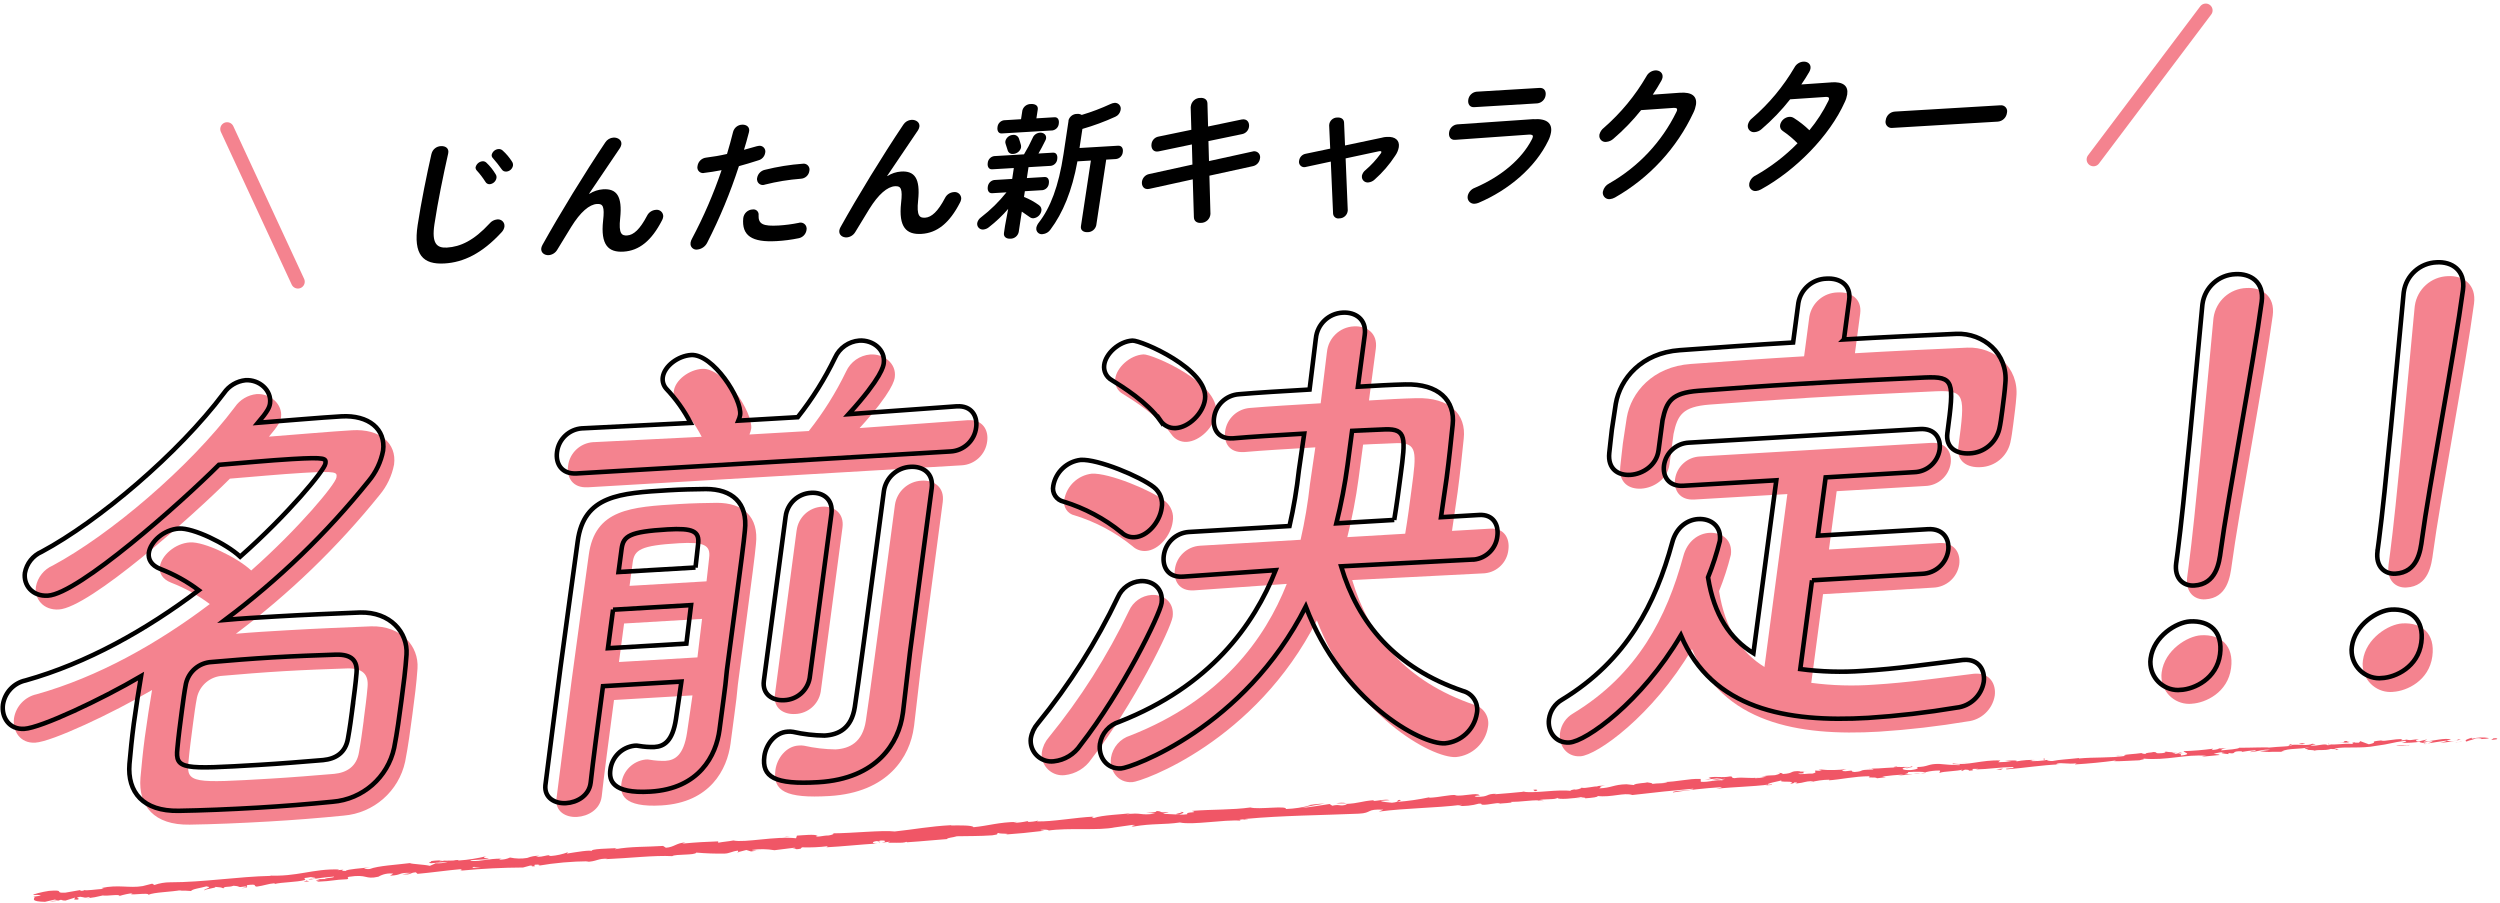
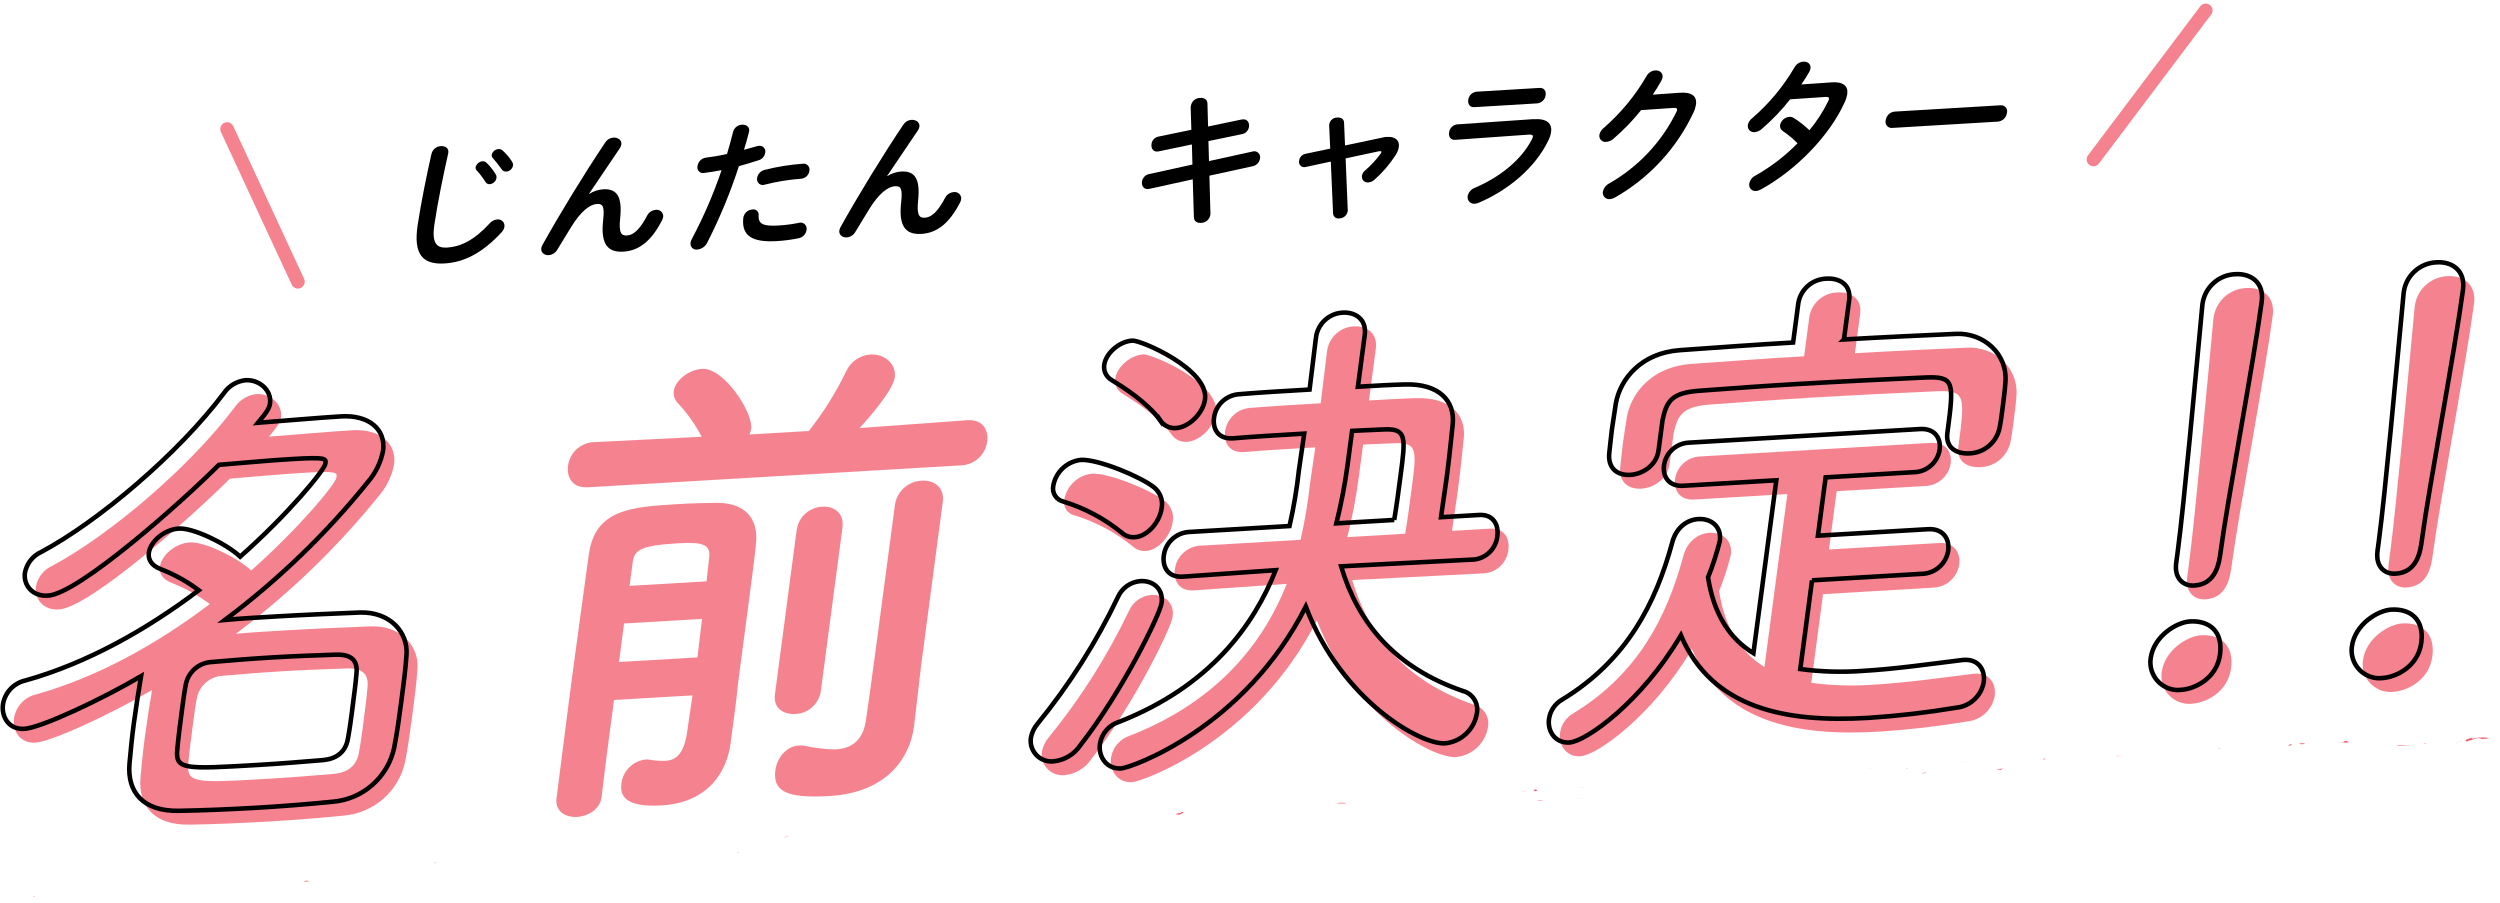
<svg xmlns="http://www.w3.org/2000/svg" id="b" viewBox="0 0 548 198" width="548" height="198">
  <g id="c">
    <rect width="548" height="198" style="fill:none;" />
    <g id="d">
-       <path id="e" d="M547.28,162.05c.28-.1.09-.3-.69-.22l-.52.38,1.21-.16Z" style="fill:#f05666;" />
      <path id="f" d="M541.95,161.69c-.9.22-1.93.57-1.3.86.87-.39,1.12-.26,2.05-.71.78-.08,1.38.04,1.26.17.27-.1,1.23,0,1.62-.23-1.22-.21-2.47-.16-3.67.14-.3-.06-.03-.17.03-.24" style="fill:#f05666;" />
      <path id="g" d="M465.25,165.7h.5c-.17,0-.33,0-.5,0" style="fill:#f05666;" />
      <path id="h" d="M417.76,168.44c.36-.03.51-.07.52-.11-.33.04-.6.08-.52.11" style="fill:#f05666;" />
      <path id="i" d="M409.61,168.56h.48c-.16-.03-.32-.03-.48,0" style="fill:#f05666;" />
      <path id="j" d="M465.25,165.71l-1.28-.03c-.07.12.66.04,1.28.03" style="fill:#f05666;" />
      <path id="k" d="M531.48,163.13c.23-.03.45-.07.68-.13l-.64.07s-.02.04-.03.06" style="fill:#f05666;" />
      <path id="l" d="M486.14,164.15l.39-.02c.1-.05.2-.1.3-.16l-.68.18Z" style="fill:#f05666;" />
      <path id="m" d="M502.19,163.12c-.36,0-.45.31-.58.45.23-.14.49-.23.77-.25,0-.06-.06-.12-.19-.2" style="fill:#f05666;" />
      <path id="n" d="M527.73,162.14l.45-.07-.45.07Z" style="fill:#f05666;" />
      <path id="o" d="M474.63,164.78s-.1-.08-.16-.1c0,.04.07.07.16.1" style="fill:#f05666;" />
      <path id="p" d="M26.14,196.45s-.01-.03-.01-.05c-.09.04-.11.06.01.05" style="fill:#f05666;" />
      <path id="q" d="M7.34,196.57l.25-.04c.02-.05.03-.11.02-.17l-.28.21Z" style="fill:#f05666;" />
      <path id="r" d="M394.73,169.1h.07c.39-.06.17-.04-.07,0" style="fill:#f05666;" />
      <path id="s" d="M258.64,177.95c1.58.17-2.46.5-.1.65-.23-.1,2.04-.6.1-.65" style="fill:#f05666;" />
      <path id="t" d="M531.06,163.12l-.66.04c.22,0,.44-.02.66-.04" style="fill:#f05666;" />
      <path id="u" d="M258.54,178.6h.24s-.24,0-.24,0" style="fill:#f05666;" />
      <path id="v" d="M360.59,171.42c.12.05.24.09.37.11-.02-.03-.1-.06-.37-.11" style="fill:#f05666;" />
      <path id="w" d="M386.1,170.25h-.64c.21,0,.42,0,.64,0" style="fill:#f05666;" />
      <path id="x" d="M347.43,172.67c-.31-.02-.62-.01-.93.03.05.01.1.02.15.03.25-.07.52-.09.78-.06" style="fill:#f05666;" />
      <path id="y" d="M333.67,173.54c.08.02.17.03.26.04l.43-.04h-.69Z" style="fill:#f05666;" />
      <path id="z" d="M67.82,193.2c-.23-.04-.46-.12-.68-.22.25.2-1.76.42.68.22" style="fill:#f05666;" />
      <path id="aa" d="M531.45,162.96c-.11.1-.25.15-.39.15l.46-.04s.03-.09-.07-.11" style="fill:#f05666;" />
      <path id="ab" d="M347.19,175.05l-2.19.09c.61,0,1.41-.04,2.19-.09" style="fill:#f05666;" />
      <path id="ac" d="M166.4,186.42l-.5.07c.17,0,.34-.02.5-.07" style="fill:#f05666;" />
      <path id="ad" d="M338.52,175.6c-.41-.08-.83-.12-1.26-.13-.08.02-.17.05-.24.09l1.5.04Z" style="fill:#f05666;" />
-       <path id="ae" d="M52.88,194.72c2.08-.14.92-.45,1.32-.71,2.46-.29,1.19.21,2.07.34,1.54-.21,2.67-.66,3.82-.73.1.06.32.07.07.16,1.59-.43,4.86-.37,6.71-.89.09,0,.18.04.26.08-.23-.06-.39-.27-.38-.51.93-.07,1.69-.37,2.08-.14-.3,0-.6.09-.86.24l.96-.18c.93.31-1.31.22-1.27.49,1.83-.34,3.68-.58,5.53-.72.36.34-3.39.37-1.4.54l-2.28.02c1.82.44-1.38.06.3.55,2.99-.11,3.3-.42,6.28-.53.64-.25-.27-.28.37-.53,4.16-.66,3.45.67,6.48-.02.98-.58,2.12-.82,3.25-.68l-.7.46c2.88-.16,1.56-.7,4.61-.63-.51.2-2.24.29-1.8.31,2,.18,1.35-.32,2.85-.43l.37.34c3.06-.27,6.39-.76,9.77-1.06-.17.12-.74.27.07.33,4.41-.42,8.85-.64,13.3-.66l1.54-.42c.37-.02.7.09.31.18,1.63.01.06-.2.81-.38.91-.08,1.24.1.67.23,3.65-.63,7.35-.95,11.05-.98l-.57.13c2.35-.03,2.54-.81,4.75-.67l-.41.08c5.08-.21,10.63-.87,14.55-.66.67-.5,5.03-.14,5.27-.78,2.07.18,4.14.26,6.22.22,1.09-.04,1.56-.49,2.9-.65l.08.32,1.77-.46,1.03.32,1.25-.17c-.51.01-1.09-.08-1.02-.17,1.63-.23,3.28-.21,4.9.07l4.62-.58c-.47.19-.96.31-1.46.36,2.44-.5.5.31,2.73-.14-.32-.05.14-.2.18-.27,1.89.06,3.78-.02,5.65-.26l-.33.25c3.46-.18,7.26-.59,11.14-.84-1.41,0-1.14-.42,0-.54l.5.31c.7-.26-1.21-.05.26-.41,1.45-.06,1.03.32.21.49l1.74-.24c.12.1-.29.18-.38.32.7-.26,3.09.14,4.08-.29l.12.1c3.88-.25,5.62-.48,8.77-.7.02-.3,1.26-.32,2.17-.62,2.33-.06,4.94,0,7.73-.2,1.94-.27.54-.29,1.4-.52.18.26,2.97.05,1.55.34,3.35-.26,4.28-.33,8.49-.83-.48-.08-1-.1-.75-.2.76-.1,1.77,0,1.68.14l-.2.04c4.71-.71,11.1.07,14.82-.74l-.21.04,3.89-.55c1.82-.07-1.06.27.3.35,4.18-.72,6.71-.37,10.17-.89,2.82.62,9.59-.67,13.31-.4l-.24-.18c.92-.24,1.16.03,1.86.03-.12-.14-1.05-.11-.48-.24,7.96-.74,16.54-.79,24.75-1.14,3.01-.14,1.57-1.08,5.41-.87l-1.02.42c5.99-.8,12.37-.77,18.24-1.5-.28.14-.6.23-.91.24,1.56.1,3.12-.06,4.62-.49.93-.04.24.17.82.24,1.27.07,3.1-.52,3.81-.31.12.03-.34.1-.57.14.8-.18,3.81-.21,2.99-.45,2.24,0,4.23-.4,6.03-.34,1.12-.4,3.83-.08,4.13-.57-.09.49,3.95.14,5.32-.17-.45.17,1.24.07.72.3,1.6-.11,3.06-.29,2.75-.52,3.03.38,5.88-.83,7.64-.21,4.73-.56,9.11-1.01,13.38-1.39-.09.49-4.73.35-4.48.83,3.42-.54,6.89-.92,10.37-1.15,1.05,0-.56.24-.9.35,4.04-.45,7.86-.45,11.44-.93-.24.1-.49.16-.75.18.71-.06,1.67-.03,1.56-.24l-.69.1c-1.18-.24,2.74-.83,2.84-1.01-1.12.69,3.59-.07,1.78.84.46-.07,1.04-.21.91-.35.7,0,.93.07.25.28,2.54-.28,1.6-.45,3.91-.59,0,.1-.45.18-.68.31,1.39-.37,2.82-.57,4.26-.59-.11.07.13.14-.45.17,3.35-.24,5.64-.9,9.35-.93-1.02.52,1.27.07,1.52.45l1.96-.24-.82-.14c1.57-.21,3.15-.36,4.74-.45l-1.27.24,3.24-.28-1.86-.03c1.73-.31-.26-.49,2.07-.52.89-.02,1.78,0,2.67.07.98-.24,1.99-.36,3-.35.35.1-.21.45.02.52.8-.38,4.05-.34,5.07-.76-.35.1-.34.31-.21.35l.68-.31c.81.04.94.07.83.24,2.42-.1-.84-.45,2.06-.41-.19.06-.38.11-.57.14,2.9-.07,5.54-.51,8.2-.54.84.35-2.3.24-1.36.52,3.8-.31,7.84-.96,11.54-1.1h-.7c.44-.6,2.79.1,4.62-.27-.45.07-.56.35-.44.28,3.01-.18,5.99-.47,8.96-.87l-.45.17c1.51.04,3.93-.16,5.55-.2.46-.17,1.38-.21.8-.38,5.07.51,9.41-1.02,13.9-.6-.53.03-1.24.2-.82.18l3.73-.36c-.33-.23-.51-.12-1.33-.26.79-.23,1.61-.37,2.43-.41-1.67.26.07.39.81.48-.13-.07.11-.16.04-.24,2.02.31.26-.51,2.98-.38l-.12.14c.98-.18,1.98-.31,2.98-.38.48.26-1.05.19-1.09.43,1.51-.11,2.92-.71,4.33-.51-.63.12-1.56.18-2.19.29.93.16,1.88.21,2.82.13h-.11,2.59l-.67-.05c1.8-.85,3.85-.37,6.34-1-2.43.61-.38.29-.52.62.66.05,1.68.09,1.4.2,1.18-.33,2.04.08,3.7-.4.09.1,1.3-.07,1.05.21,1.56-.18-.4-.16-.28-.29,2.37-.5,5.75.08,9.17-.6,2.98-.37,3.49-.75,6.26-1.09.96.11-.72.42-.72.42,1.37.06,2.74-.02,4.09-.23-.28.11.03.16.48.26,1.15-.09.72-.42,2.26-.36-.34.21-.71.37-1.1.48,1.34-.18,2.65-.45,4.04-.62.4.16-.81.32-1.29.47,1.52-.08,3.03-.31,4.51-.7l-1.02-.05c.57-.04.33.23-.09.3-1.32.29-1.96,0-2.05-.09l.99-.12c-1.1-.55-3.99.33-6,.41l.78-.49-2.01.49c-.45-.09-.78-.32.2-.44-1.47-.13-1.26.23-2.52.06-.14-.03-.08-.05.04-.08l-1.4.21c.27-.11-.28-.3.6-.28-2.56-.11-4.03.57-5.03.29l.21-.04c-3.49.35-.3.34-2.88.87l-1.87-.69-.3.34c-.36.01-1.08.03-.96-.11-1.32.3.25.13-.51.38-1.78-.19-4.78.42-5.23-.07-.59.28,1.69.09-.14.37-.6-.52-2.14.22-3.76.07.45-.32,1.98-.26.35-.41-.9.54-3.11.08-4.43.25-.01.39-2.89.34-5.12.6.13-.14-4.26.04-6.37.03l.05-.07c-.35.41-2.52.47-4.08.65.03-.24.3-.34,1.14-.5l-1.48.09c-.56.2-1.14.31-1.74.34l.33-.31c-2.14.29-4.3.48-6.47.54-.11.28,2.11.63-.54.97-.12-.14-.25-.38.44-.49-.42.09-.84.14-1.27.14l1.03-.31c-1.16-.04-.58.24-1.5.28,0-.21-.7-.1-.59-.28.39,0,.77-.01,1.16-.07-.92.05-1.84,0-2.75-.15.11.11.04.28-.72.35-1.96.13-.71-.21-1.87-.25-.46.17-1.73.1-1.72.41-.32.03-.64-.03-.93-.18-1,.2-4.75.33-3.56.59h.27l-.16.02c-3.29.51-6.95.25-10.24.58v-.1c-1.96.24-4.39.34-5.77.65-.58.04-1.4-.11-1.17-.24-1.27.22-2.56.3-3.85.26,1.49-.28-.55-.13,1.54-.23-1.51-.09-3.02.02-4.51.31.68-.31-1.52-.24-2.44-.11l1.4.11c-1.04.1-1.95.14-2.89.17l.45-.38c-4.07-.18-7.14,1.17-10.29.65-1.03.31,2.2.04,1.29.38-1.48-.03-2.95-.13-4.42-.28-2.56-.04-2.29.66-4.95.69.36.1.72.42-1.24.66-1.85.07-2.34-.38-1.19-.56.44-.04.66-.01.65.03.59-.08,1.36-.18.61-.28l-.22.14c-.93-.07-3.47.1-2.9-.14-1.38.21-.57.24.47.24-2.39-.03-3.7.23-6.16.26.4.04.77.17.39.19-3.6.07-1.54.34-3.96.54-1.4-.11.43-.49-1.99-.17-1.51-.04-.36-.31.22-.45-1.81.21-3.63.25-5.44.13l1.16-.17c-.61.09-1.23.14-1.85.17l.7.21c-.7,0-1.28.03-1.28-.07-.68.21.6.38-.78.7-.93-.07-2.77.31-3.14,0,2.9-.07-.36-.31,2.07-.52-.58.07-1.15.11-1.73.1-.11-.03.09-.07.28-.1-2.79-.12-1.21.46-4.08.62.34-.21-.71-.31-1.17-.24,1.15-.07.59.28-.44.49-.98.01-1.96.1-2.93.28h1.11c-.83.24-1.68.37-2.54.38-.13-.14,1.15-.17.68-.21-1.38.42-3.25-.14-5.2.2-.93-.07-.14-.35-.95-.38-2.18.38-2.43-.11-4.74.24.7.21.81.14-.79.49l3.81-.42-2.41.52c1.16-.07,2.42-.31,3.12-.31-1.14.28-1.03.21-.45.38-1.64-.28-3.11.42-4.97.28l-.03-.63c-2.79-.1-4.84.63-8.43.7l1.16.04c-.45.28-2.2.17-3.34.35.08-.22-.65-.24-1.16-.34.08.15-2.61.15-2.88.59l-1.63-.17c-2.9.07-3.21.8-5.99.9.8-.28-.48-.35,1.36-.63-.93.06-1.76.07-1.76.22-.56-.1-2.52.44-3.4.3-.47.25-.99.38-1.52.39-.12-.04-.01-.1-.01-.1.01.1-1.61.24-.67.41-2.93-.47-7.96.55-10.52.15-2.01.2-4.43.42-6.26.55.11-.07,0-.1.34-.1-2.55-.03-1.47.7-4.38.66-1.52-.24,1.5-.28.57-.35-.49-.66-3.46.32-5.44.04l.46-.07c-1.51-.14-3.58.49-6,.59,0,0,.11-.07,0-.1-2.32.49-4.67.83-7.03,1.01.69-.32,1.04-.21.56-.45-1.04.1.37.42-1.7.63-.7-.1-2.21-.14-2.45-.42l1.95-.14c-1.06-.31-2.54.18-3.58.17l.11-.17c-3,.25-2.99.66-6.23.84l.35.1c-1.71.52-1.51-.14-3.23.28l-.59-.38c-1.15.17-4.03.66-6.11.88,1.65-.41,3.34-.73,5.05-.98-1.51.05-3.02.23-4.5.53.49-.11,1-.17,1.5-.17-1.8.49-3.65.77-5.52.84.3-.83-6.03.18-7.79-.34-4.03.56-8.1.39-12.84.75,1.77.52-1.38.11-1,.73-.54.09-1.08.12-1.63.09l-3.4-.17c-.82-.13,1.03-.21.91-.35-2.43.11-1.05-.21-2.68-.28.36.21-.8.38-2.19.38l1.98.17c-3.34.56-3-.35-6.36.21l1.05-.27c-1.73.23-6.46.41-8.1,1.04-.32-.05-.75-.21,0-.3-4.19.19-9.23,1.16-12.52,1.05l.29-.18c-.75.2-1.53.3-2.32.29.04-.07.29-.18-.07-.16-1.01.22-2.04.35-3.08.39l.86-.23c-4.11.06-6.2.84-9.6,1.17-.05-.46-3.29-.41-4.9-.38l.05-.07c-4.76.25-8.01.91-12.38,1.38-2.8-.32-9.27.4-13.7.41.68.04-.06.37-.84.47-1.04-.03-2.8.51-2.7.07l.37-.02c-.84-.37-2.93-.12-4.59-.02l-.19.58c-4.44-.52-11.28,1.04-13.74.48-1.02.21-2.31.29-3.33.5v-.3c-2.89.11-4.33.17-7.89.49l.7-.26c-2.01.12-2.42,1.03-4.27,1.17l-.62-.4c-3.51.24-7.12.09-10.54.73.05-.07.14-.21.7-.26-1.65.1-6.44.13-5.75.7-.1-.4-3.63.21-5.5.51l.25-.31c-1.22.46-2.5.74-3.8.84-.54,0-.5-.2.22-.18-1.79-.03-1.33.37-3.5.36l.77-.24c-.9-.01-1.79.15-2.63.48-1.25.21-2.53.18-3.77-.09-.71.33-1.48.49-2.27.46-.16-.09.22-.18.42-.22-3.07,0-4.47.65-6.6.51-.1-.1-.24-.16-.38-.15,2.41-.16,4.36-.28,4.18-.24-.04-.27-1.99-.18-.5-.66-1.99.49-4.02.81-6.06.95-.09-.01-.18-.04-.26-.08l.19-.04c-.4,0-.8.05-1.19.13-.53-.01-1.06,0-1.59.03-1.08-.1-2.16-.07-3.23.09.13.29-1.15.33.07.49-.16-.01.18-.05.82-.1.14-.01.28-.03.41-.06l-.06.03,2.41-.18c-.85.26-1.74.36-2.63.29-.47.23-.99.46-1.29.57-1.4-.32-3.99-.37-4.38-.6-2.94.37-6.98.59-8.76,1.28-.45.08-.91.03-1.32-.16.44-.05.88-.12,1.31-.22-1.67.26-4.99.4-5.33.82-2.15-.02,1.14-.45-1.77-.17l.38-.15c-5.84-.21-9.19,1.66-15.68,1.32.26-.02.52.01.77.08-7.32.16-14.91,1.41-22.16,1.41-1.17,0-2.34.2-3.45.59l-.49-.29-2.07.53c-2.97.51-5.35-.39-9.07.43l.53.17c-1.38.08-4.31.5-4.13.24-.29.17-.63.23-.96.19l-.07-.16-3.31.58c-2.63.11.28-.7-3.53-.4-1.4.19-3.93.83-3.38.9.57-.04,1.48-.02,1.55.14l-1.27.2c-.14.51-1.02,1.09,2.21,1.16l2.14-.49.76.18-1.85.18c.83.08,1.67-.03,2.45-.32.31.13.64.2.98.18l2.08-.65c.3.17-.9.46.57.44.98-.3-1.05-.35.6-.63,1.1.13.82.34,2.02.04.2.11-.05.21-.53.31,1.16-.13,2.3-.34,3.43-.63,1.15.17,3.72-.37,3.69.1.95-.29,1.92-.5,2.9-.61-1.76.7,3.81-.26,3.41.37,1.29-.6,4.92-.6,7.31-1.06-.19.08-.39.13-.6.14.9-.03,1.8,0,2.69.08.11-.43,2.23-.68,3.33-1.02,1.74.27-.94.56-.35.9-.14-.33,2.86-.56,2.25-.79,1.32.15,1.12.04,1.84.33.14-.53,1.18-.17,2.2-.57,1.9.12.56.45,2.57.15,1,.09-.79.4-.79.4M101.34,190.42h0s-1,.09-1,.09l1-.09M105.42,190.13l-1.77.11c-.16-.09-.02-.21.39-.23-.21.09.76.08,1.38.12M96.48,188.68c.32-.08.65-.08.96,0l-1.13.11-.07.04c.06-.07.14-.13.23-.17" style="fill:#f05666;" />
      <path id="af" d="M95.35,189.12c-.09.01-.14.03-.26.04l.4.04.21-.11-.35.03Z" style="fill:#f05666;" />
      <path id="ag" d="M465.84,165.72h-.09c.06,0,.13.02.19.03-.03,0-.07-.02-.1-.03" style="fill:#f05666;" />
      <path id="ah" d="M161.87,186.87l-.02-.07-.35.09h.36Z" style="fill:#f05666;" />
      <path id="ai" d="M488.49,165.37c.1.04.2.06.31.06-.1-.03-.2-.05-.31-.06" style="fill:#f05666;" />
      <path id="aj" d="M498.22,164.84l1.4.02c-.6-.02-1.04-.03-1.4-.02" style="fill:#f05666;" />
      <path id="ak" d="M505.72,164.54c.06-.03.1-.08.13-.14h-.02l-.11.14Z" style="fill:#f05666;" />
      <path id="al" d="M386.88,172.2c-.1,0-.19.02-.29.03-.67.1-.21.05.29-.03" style="fill:#f05666;" />
      <path id="am" d="M422.16,169.31c-.37.08-.73.15-1.12.21.63-.01,1.12-.04,1.12-.21" style="fill:#f05666;" />
      <path id="an" d="M347.43,175.04h-.24s.24,0,.24,0Z" style="fill:#f05666;" />
-       <path id="ao" d="M419.4,169.62c.55.02,1.1-.02,1.65-.1-.55,0-1.1.03-1.65.1" style="fill:#f05666;" />
      <path id="ap" d="M538.16,162.77h.36s0-.04.04-.06l-.4.06Z" style="fill:#f05666;" />
      <path id="aq" d="M538.55,162.71l.4-.06c-.14,0-.27.01-.4.06" style="fill:#f05666;" />
      <path id="ar" d="M539.78,162.54l-.84.12c.28,0,.57-.03.84-.12" style="fill:#f05666;" />
      <path id="as" d="M528.23,163.21l-.1.11c.05-.02.09-.06.1-.11" style="fill:#f05666;" />
      <path id="at" d="M525.23,163.42c.94.06,1.88.06,2.82,0l.08-.09c-.45.19-2.24-.13-2.9.09" style="fill:#f05666;" />
      <path id="au" d="M512.5,162.82l2.53-.07c-.45-.09-1.05-.21.09-.3-3.22-.15.69.22-2.62.37" style="fill:#f05666;" />
      <path id="av" d="M504.66,163.13c1.35-.13-.04-.16.02-.24-.85.16-1.05.19-.02.24" style="fill:#f05666;" />
      <path id="aw" d="M448.17,166.57l.1-.28c-1.04.1,0,.1-.1.28" style="fill:#f05666;" />
      <path id="ax" d="M437.56,168.63l1.04.11.45-.28-1.49.17Z" style="fill:#f05666;" />
      <path id="ay" d="M430.93,167.1l.45-.07-1.73.21,1.28-.14Z" style="fill:#f05666;" />
      <path id="az" d="M336.09,173.13l.36.31c.7-.1.8-.49-.36-.31" style="fill:#f05666;" />
      <path id="ba" d="M295.19,176.07c-.77-.16-1.56-.15-2.32.04.92-.04,1.86.04,2.32-.04" style="fill:#f05666;" />
      <path id="bb" d="M172.35,183.49l.81-.17-1.54.2.73-.03Z" style="fill:#f05666;" />
      <path id="bc" d="M7.72,162.79c-3.31.2-5.02-2.57-4.65-5.35.41-2.61,2.38-4.7,4.96-5.26,13.41-3.77,26.41-11.04,37.96-19.77-2.59-1.94-5.44-3.51-8.46-4.68-1.98-.77-2.67-2.16-2.49-3.49.32-2.45,3.31-5.16,6.62-5.35,3.09-.18,10.29,3.25,13.41,6.16,10.54-9.33,18.49-18.95,18.68-20.4.15-1.11.19-1.44-7.31-1-4.96.29-11.06.87-16.04,1.27-8.32,8.32-30.77,28.28-37.5,28.68-3.42.2-5.38-2.33-5.03-5,.38-2.06,1.76-3.79,3.68-4.63,12.49-6.69,29.99-21.51,39.95-34.77,1.09-1.59,2.83-2.62,4.75-2.82,2.98-.18,5.73,2.2,5.35,5.09-.12.89-.57,1.8-2.64,4.24,6.52-.5,13.61-1.13,18.24-1.4,6.07-.36,9.8,2.84,9.18,7.51-.47,2.47-1.57,4.77-3.18,6.69-9.19,11.41-19.77,21.63-31.49,30.41,3.54-.32,7.4-.55,11.26-.77,6.29-.37,12.67-.63,18.39-.86,6.59-.17,10.48,4.35,10.16,9.21-.21,3.21-.66,6.66-1.12,10.1s-.91,6.89-1.59,10.35c-1.4,6.49-6.88,11.29-13.49,11.83-5.32.53-10.96.98-16.37,1.29-6.18.36-12.23.61-17.38.69-7.79.13-11.28-4.08-10.78-10.28.24-2.66.53-5.66.94-8.77.49-3.67,1.1-7.45,1.6-10.46-8.78,5.15-21.96,11.33-25.6,11.54M79.71,157.89c.34-2.56.68-5.11.86-7.33.24-2.66-.99-4.13-4.5-4.04-4.29.14-9.12.32-13.86.6s-9.39.66-13.37,1.01c-2.74.13-5.05,2.07-5.66,4.74-.35,1.79-.61,3.79-.89,5.9-.37,2.78-.76,5.78-.99,8.33-.51,4.66,1.26,4.56,17.91,3.58,4.74-.28,9.61-.68,14.04-1.05,2.77-.27,4.92-1.61,5.44-4.73.39-2.12.71-4.56,1.04-7.01" style="fill:#f4838f;" />
      <path id="bd" d="M131.88,174.67c-.37,2.78-2.97,4.26-5.4,4.4s-4.77-1.15-4.51-3.92c.75-5.67,1.96-15.67,3.33-26,1.35-10.23,2.86-20.79,3.75-27.46,1.34-10.11,9.28-10.58,19.87-11.21,2.98-.18,5.83-.23,8.24-.26,5.69,0,9.23,2.99,8.54,9.09-.17,2.1-1.07,8.89-1.95,15.56-.88,6.67-1.75,13.23-2,15.12-.16,1.99-.46,4.33-.76,6.55s-.59,4.45-.81,6.11l-.04.33c-.75,5.67-4.45,12.94-15.15,13.57-8.49.5-9.07-2.55-8.78-4.78.32-2.78,2.52-4.96,5.29-5.28.33-.04.66-.02.98.05,1.11.19,2.23.27,3.36.24,2.21-.13,4.01-1.34,4.75-6.12.31-2.33.79-5.12,1.2-8.23l-17.2,1.01c-1.15,8.67-2.21,16.67-2.69,21.11l-.02.1ZM128.82,106.81c-3.31.19-4.64-2.15-4.3-4.71.35-2.82,2.66-4.99,5.5-5.18h.11s23.68-1.18,23.68-1.18c-1.42-2.74-3.22-5.27-5.35-7.51-.6-.68-.88-1.59-.76-2.49.32-2.45,3.36-4.72,6.23-4.89,4.74-.28,11.2,9.6,10.73,13.15-.08.43-.21.84-.38,1.24l13.01-.76c3.2-4.04,5.94-8.42,8.18-13.05.96-2.12,2.99-3.54,5.31-3.73,2.98-.18,5.76,1.98,5.36,4.98-.07.56-.41,3.11-7.71,11.15l23.65-1.72h.11c3.2-.2,4.53,2.15,4.21,4.6-.33,2.9-2.71,5.14-5.62,5.29l-81.94,4.82ZM136.8,136.66l-1.12,8.45,17.2-1.01c.38-2.89.64-5.66,1.01-8.44l-17.09,1.01ZM154.87,127.44c.25-1.89.38-3.66.57-5.11.38-2.89-1.17-3.57-6.68-3.25-8.38.49-9.71,1.45-10.08,4.23l-.68,5.11,16.87-.99ZM174.63,116.24c.37-2.86,2.73-5.04,5.61-5.18,2.54-.15,4.85,1.37,4.43,4.59l-4.77,36.01c-.48,2.73-2.8,4.75-5.57,4.85-2.54.15-4.87-1.26-4.47-4.26l4.76-36.01ZM200.35,159.17l-.03.22c-.85,6.45-5.62,14.34-18.52,15.1-9.6.57-12.43-1.14-11.83-5.7.34-2.56,2.33-5.21,5.09-5.37.4-.04.8-.03,1.2.04,2.27.51,4.58.78,6.9.81,3.09-.18,5.9-1.56,6.63-6.24.65-4.12,3.04-22.13,4.76-35.13.72-5.45,1.31-9.89,1.62-12.23.43-2.94,2.88-5.16,5.85-5.31,2.65-.16,5.07,1.36,4.63,4.69l-4.75,35.9-1.54,13.21Z" style="fill:#f4838f;" />
      <path id="be" d="M233.4,169.91c-2.49.29-4.74-1.5-5.03-3.99-.04-.34-.04-.67,0-1.01.19-1.22.72-2.36,1.53-3.29,6.94-8.51,12.84-17.82,17.57-27.72.88-1.99,2.78-3.33,4.95-3.49,2.65-.15,5.05,1.58,4.62,4.8-.33,2.45-8.58,19.36-17.8,31.16-1.32,1.99-3.46,3.28-5.83,3.54M248.25,119.73c-3.76-3.04-8.06-5.33-12.67-6.75-1.59-.33-2.61-1.9-2.28-3.49,0,0,0,0,0-.01.54-3,2.98-5.29,6-5.65,3.75-.22,13.09,3.64,16.06,6,1.36,1.08,2.02,2.82,1.7,4.53-.41,3.11-3.13,6.25-5.88,6.41-1.08.08-2.14-.29-2.93-1.04M325.37,125.67l-28.97,1.48c3.71,12.46,11.83,22.24,26.69,27.32,2.15.57,3.5,2.71,3.07,4.89-.55,3.54-3.43,6.25-7,6.59-5.29.31-22.63-9.26-30.5-29.97-13.48,26.6-38.27,35.34-40.48,35.47-3.2.19-5.02-2.57-4.65-5.35.37-2.31,2.02-4.2,4.26-4.88,19.85-7.79,29.5-21.15,34.27-33.23l-20.32,1.42h-.11c-3.2.19-4.42-2.16-4.1-4.61.36-2.82,2.66-4.99,5.5-5.18l22.06-1.3c.92-4.04,1.61-8.13,2.06-12.25.37-2.78.83-5.45,1.17-8.01-5.85.34-11.58.68-15.56,1.03h-.11c-3.2.19-4.43-2.05-4.11-4.49.35-2.82,2.66-4.99,5.5-5.18,4.1-.35,9.61-.68,15.45-1.02.52-3.89.9-7.66,1.36-11.11l.02-.11c.29-3.08,2.8-5.49,5.89-5.64,2.76-.16,5.28,1.45,4.82,4.9l-1.5,11.34c3.75-.22,7.28-.43,10.35-.5,7.36-.21,11.02,3.54,10.42,8.87-.35,3.44-.78,7.54-1.33,11.66-.38,2.89-.88,5.79-1.24,8.56l8.38-.49c3.09-.18,4.31,2.17,3.98,4.62-.27,2.73-2.44,4.89-5.17,5.16h-.11ZM256.75,95.19c-2.86-4.02-8.22-7.35-10.65-8.86-1.18-.67-1.83-1.98-1.64-3.32.32-2.45,3.2-5.15,6.18-5.33,1.87-.11,16.78,6.29,15.92,12.85-.41,3.11-3.55,6.17-6.42,6.33-1.35.08-2.64-.56-3.39-1.68M308.02,116.99c.54-3.23.98-6.56,1.4-9.79,1.08-8.11,1.36-10.22-3.37-10.06-1.98.12-4.51.15-7.26.32l-.99,7.45c-.58,4.32-1.41,8.6-2.47,12.83l12.69-.75Z" style="fill:#f4838f;" />
      <path id="bf" d="M399.61,130.23l-2.58,19.45c4.55.6,9.15.73,13.73.4,7.28-.43,14.87-1.54,21.87-2.39l.33-.02c3.2-.19,4.62,2.26,4.29,4.82-.5,3.02-2.95,5.34-6,5.65-6.4,1.07-12.86,1.82-19.34,2.24-17.98,1.06-34.21-1.96-41.04-18.1-8.61,14.62-20.81,23.28-24.45,23.5-3.09.18-4.82-2.47-4.46-5.14.25-1.78,1.3-3.35,2.86-4.25,14.28-8.67,20.53-21.17,24.14-34.4.9-3.47,3.4-5.05,5.72-5.19,2.76-.16,5.15,1.57,4.73,4.8-.68,2.72-1.54,5.38-2.59,7.98,1.31,8.3,4.89,13.5,9.95,16.62l5.02-37.9-20.4,1.2c-3.2.19-4.54-2.05-4.22-4.49.4-2.75,2.69-4.83,5.47-4.95l50.62-2.98c3.31-.19,4.65,2.04,4.33,4.49-.41,2.79-2.77,4.88-5.58,4.96l-19.41,1.14-1.69,12.78,24.15-1.42c3.31-.19,4.75,2.15,4.41,4.7-.43,2.85-2.83,4.98-5.71,5.08l-24.15,1.43ZM406.6,77.43c8.27-.49,16.53-.86,24.67-1.23,5.83-.23,11.36,4.29,10.71,10.84-.11,1.66-.41,3.88-.68,6-.19,1.44-.38,2.89-.64,4.01-.72,3.04-3.38,5.23-6.51,5.35-2.87.17-5.31-1.23-4.88-4.46q.02-.11.03-.22c1.47-11.11,1.51-12.22-4.98-11.95-8.48.39-18.17.85-27.65,1.41-7.72.46-15.34,1.01-21.98,1.51-5.86.46-6.98,2.29-7.85,6.42l-.87,6.56-.02.11c-.43,3.22-3.42,5.16-6.17,5.33-2.65.16-4.98-1.25-4.62-4.8.19-1.44.32-3.22.57-5.11s.62-3.9.86-5.68c.94-5.46,5.63-11.14,14.03-11.74,8.17-.59,16.46-1.19,24.84-1.68l1.15-8.67c.51-3.03,3.11-5.26,6.18-5.33,2.87-.17,5.4,1.34,4.96,4.67l-1.15,8.67Z" style="fill:#f4838f;" />
      <path id="bg" d="M480.47,154.26c-3.35.33-6.34-2.12-6.66-5.48-.05-.47-.04-.94.03-1.41.65-4.89,5.65-7.94,8.62-8.12,4.3-.25,7.26,2.22,6.59,7.22-.71,5.34-5.6,7.61-8.58,7.78M479.46,126.31c.09-.67.19-1.44.31-2.33,1.43-10.78,3.75-36.62,5.4-54.03.02-.11.03-.22.04-.33.51-3.62,3.55-6.36,7.21-6.49,3.31-.19,6.34,1.72,5.76,6.06-1.74,13.12-7.55,43.79-8.97,54.57-.35,2.67-.97,7.34-5.83,7.62-2.32.14-4.4-1.51-3.94-4.95l.02-.11Z" style="fill:#f4838f;" />
      <path id="bh" d="M524.59,151.66c-3.35.33-6.34-2.12-6.67-5.48-.05-.47-.04-.94.03-1.41.65-4.89,5.65-7.94,8.63-8.12,4.3-.25,7.26,2.22,6.59,7.22-.71,5.34-5.6,7.61-8.58,7.78M523.58,123.71c.09-.67.19-1.44.31-2.33,1.43-10.78,3.75-36.61,5.4-54.03.02-.11.03-.22.04-.33.51-3.62,3.55-6.36,7.21-6.49,3.31-.19,6.34,1.72,5.76,6.06-1.74,13.12-7.55,43.79-8.97,54.57-.35,2.67-.97,7.34-5.82,7.62-2.32.14-4.4-1.5-3.94-4.95v-.11Z" style="fill:#f4838f;" />
      <path id="bi" d="M5.3,159.76c-3.31.2-5.02-2.57-4.65-5.35.41-2.61,2.38-4.7,4.96-5.26,13.41-3.77,26.41-11.04,37.96-19.77-2.59-1.94-5.44-3.51-8.46-4.68-1.98-.77-2.67-2.16-2.49-3.49.32-2.45,3.31-5.16,6.62-5.35,3.09-.18,10.29,3.25,13.41,6.16,10.54-9.33,18.48-18.96,18.68-20.4.15-1.11.19-1.44-7.31-1-4.96.29-11.06.87-16.03,1.27-8.32,8.32-30.77,28.28-37.5,28.68-3.42.2-5.38-2.33-5.03-5,.38-2.06,1.76-3.79,3.68-4.63,12.48-6.69,29.98-21.51,39.95-34.78,1.09-1.59,2.83-2.62,4.75-2.82,2.98-.17,5.73,2.2,5.35,5.09-.12.89-.57,1.8-2.64,4.24,6.52-.5,13.61-1.13,18.24-1.4,6.07-.36,9.8,2.84,9.18,7.51-.47,2.47-1.57,4.77-3.18,6.69-9.18,11.42-19.76,21.63-31.49,30.42,3.54-.32,7.4-.55,11.26-.77,6.29-.37,12.67-.63,18.39-.86,6.59-.17,10.48,4.35,10.16,9.21-.21,3.21-.66,6.66-1.12,10.1s-.91,6.89-1.59,10.35c-1.4,6.48-6.88,11.29-13.49,11.82-5.32.53-10.96.98-16.37,1.3-6.18.36-12.23.61-17.38.69-7.79.13-11.28-4.08-10.78-10.28.24-2.66.53-5.66.94-8.77.49-3.67,1.1-7.45,1.6-10.46-8.78,5.15-21.96,11.33-25.6,11.54ZM77.29,154.87c.34-2.56.68-5.11.86-7.33.24-2.66-.99-4.13-4.5-4.04-4.29.14-9.12.32-13.86.6s-9.39.66-13.37,1.01c-2.74.13-5.05,2.07-5.66,4.74-.35,1.79-.61,3.79-.89,5.9-.37,2.78-.76,5.78-.99,8.33-.51,4.66,1.26,4.56,17.91,3.58,4.74-.28,9.61-.68,14.04-1.05,2.77-.27,4.92-1.61,5.44-4.73.39-2.12.72-4.57,1.04-7.02h0Z" style="fill:none; stroke:#000;" />
-       <path id="bj" d="M129.46,171.65c-.37,2.78-2.97,4.26-5.4,4.4s-4.77-1.15-4.51-3.92c.75-5.67,1.96-15.67,3.33-26,1.35-10.23,2.86-20.79,3.75-27.46,1.34-10.11,9.28-10.58,19.87-11.21,2.98-.18,5.83-.23,8.24-.26,5.69,0,9.23,2.98,8.54,9.09-.17,2.1-1.07,8.89-1.95,15.55-.88,6.67-1.75,13.23-2,15.12-.16,1.99-.46,4.33-.76,6.55s-.59,4.45-.81,6.11l-.04.33c-.75,5.67-4.45,12.94-15.15,13.57-8.49.5-9.07-2.55-8.78-4.78.32-2.78,2.52-4.96,5.29-5.28.33-.04.66-.02.98.05,1.11.19,2.23.27,3.36.24,2.21-.13,4.01-1.34,4.75-6.12.31-2.33.79-5.12,1.2-8.23l-17.2,1.01c-1.15,8.67-2.21,16.67-2.69,21.11l-.02.1ZM126.4,103.78c-3.31.19-4.64-2.15-4.3-4.71.35-2.82,2.66-4.99,5.5-5.18h.11s23.68-1.18,23.68-1.18c-1.42-2.74-3.22-5.27-5.35-7.51-.6-.68-.88-1.59-.76-2.49.32-2.45,3.36-4.72,6.23-4.89,4.74-.28,11.2,9.6,10.73,13.15-.08.43-.21.84-.38,1.24l13.01-.76c3.2-4.04,5.94-8.42,8.18-13.06.96-2.12,2.99-3.54,5.31-3.73,2.98-.18,5.76,1.98,5.36,4.98-.07.56-.41,3.11-7.71,11.15l23.65-1.72h.11c3.2-.19,4.53,2.15,4.21,4.6-.33,2.9-2.71,5.14-5.62,5.29l-81.94,4.82ZM134.38,133.64l-1.12,8.45,17.2-1.01c.38-2.89.64-5.66,1.01-8.44l-17.09,1.01ZM152.45,124.41c.25-1.89.38-3.66.57-5.11.38-2.89-1.17-3.57-6.68-3.25-8.38.49-9.71,1.45-10.08,4.23l-.68,5.11,16.87-.99ZM172.21,113.21c.37-2.86,2.73-5.04,5.61-5.18,2.54-.15,4.85,1.37,4.43,4.59l-4.77,36.01c-.48,2.73-2.8,4.75-5.57,4.85-2.54.15-4.87-1.26-4.47-4.26l4.77-36.01ZM197.93,156.14l-.03.22c-.85,6.45-5.62,14.34-18.52,15.1-9.6.57-12.43-1.14-11.83-5.7.34-2.56,2.33-5.21,5.09-5.37.4-.04.8-.03,1.2.04,2.27.51,4.58.78,6.9.81,3.09-.18,5.9-1.56,6.63-6.24.65-4.12,3.04-22.13,4.76-35.13.72-5.45,1.31-9.89,1.62-12.23.43-2.94,2.88-5.16,5.85-5.31,2.65-.16,5.07,1.36,4.63,4.69l-4.75,35.9-1.54,13.21Z" style="fill:none; stroke:#000;" />
      <path id="bk" d="M230.98,166.88c-2.49.29-4.74-1.5-5.03-3.99-.04-.34-.04-.67,0-1.01.19-1.22.72-2.36,1.53-3.29,6.94-8.51,12.84-17.82,17.57-27.72.88-1.99,2.78-3.33,4.95-3.49,2.65-.15,5.04,1.58,4.62,4.8-.32,2.45-8.58,19.36-17.8,31.16-1.32,1.99-3.46,3.29-5.83,3.54ZM245.82,116.71c-3.76-3.04-8.06-5.33-12.67-6.75-1.59-.34-2.61-1.9-2.27-3.49,0,0,0,0,0-.01.54-3,2.98-5.29,6-5.65,3.75-.22,13.09,3.64,16.06,6,1.36,1.08,2.02,2.82,1.7,4.53-.41,3.11-3.13,6.25-5.88,6.41-1.08.09-2.14-.29-2.93-1.04h0ZM322.95,122.65l-28.98,1.49c3.71,12.46,11.83,22.24,26.69,27.32,2.15.56,3.5,2.71,3.07,4.89-.55,3.54-3.43,6.25-7,6.59-5.29.31-22.63-9.26-30.5-29.97-13.48,26.6-38.27,35.34-40.48,35.47-3.2.19-5.02-2.57-4.65-5.35.37-2.31,2.02-4.2,4.26-4.88,19.85-7.79,29.5-21.15,34.27-33.23l-20.32,1.42h-.11c-3.2.19-4.42-2.16-4.1-4.61.36-2.82,2.66-4.99,5.5-5.18l22.06-1.3c.92-4.04,1.61-8.13,2.06-12.25.37-2.78.83-5.45,1.17-8.01-5.85.34-11.58.68-15.56,1.03h-.11c-3.2.2-4.43-2.05-4.11-4.49.35-2.82,2.66-4.99,5.5-5.18,4.1-.35,9.61-.68,15.45-1.02.52-3.89.9-7.66,1.36-11.11l.02-.11c.29-3.08,2.8-5.49,5.89-5.64,2.76-.16,5.28,1.46,4.82,4.9l-1.5,11.34c3.75-.22,7.28-.43,10.35-.5,7.36-.21,11.02,3.54,10.42,8.87-.35,3.44-.78,7.54-1.32,11.66-.38,2.89-.88,5.79-1.24,8.57l8.38-.49c3.09-.18,4.31,2.17,3.98,4.62-.27,2.73-2.44,4.89-5.17,5.16h-.11ZM254.33,92.17c-2.86-4.02-8.22-7.35-10.65-8.86-1.18-.67-1.82-1.98-1.64-3.32.32-2.45,3.2-5.15,6.18-5.33,1.87-.11,16.78,6.29,15.92,12.85-.41,3.11-3.55,6.17-6.42,6.33-1.35.08-2.63-.56-3.39-1.68ZM305.61,113.97c.54-3.23.98-6.56,1.4-9.79,1.07-8.11,1.35-10.22-3.37-10.06-1.98.12-4.51.16-7.26.32l-.99,7.45c-.58,4.32-1.41,8.6-2.46,12.83l12.69-.75Z" style="fill:none; stroke:#000;" />
      <path id="bl" d="M397.2,127.21l-2.58,19.45c4.55.6,9.15.73,13.73.4,7.28-.43,14.87-1.54,21.87-2.39l.33-.02c3.2-.19,4.62,2.26,4.29,4.82-.5,3.02-2.95,5.34-6,5.65-6.4,1.07-12.86,1.82-19.34,2.24-17.98,1.06-34.21-1.96-41.05-18.1-8.61,14.62-20.81,23.28-24.45,23.5-3.09.18-4.82-2.47-4.46-5.14.25-1.78,1.3-3.35,2.86-4.25,14.28-8.67,20.53-21.17,24.14-34.4.9-3.47,3.4-5.05,5.72-5.19,2.76-.16,5.15,1.57,4.73,4.8-.68,2.72-1.54,5.38-2.59,7.98,1.31,8.31,4.89,13.5,9.95,16.62l5.02-37.9-20.4,1.2c-3.2.19-4.54-2.05-4.22-4.49.4-2.75,2.69-4.83,5.47-4.96l50.62-2.98c3.31-.2,4.65,2.04,4.33,4.49-.41,2.79-2.77,4.88-5.58,4.96l-19.41,1.14-1.69,12.78,24.15-1.42c3.31-.19,4.75,2.15,4.41,4.7-.43,2.85-2.83,4.98-5.71,5.08l-24.15,1.43ZM404.19,74.41c8.27-.49,16.53-.86,24.67-1.23,5.83-.23,11.36,4.29,10.71,10.84-.11,1.66-.41,3.88-.68,6-.19,1.44-.38,2.89-.64,4.01-.72,3.04-3.38,5.23-6.51,5.35-2.87.17-5.31-1.23-4.88-4.46q.02-.11.03-.22c1.47-11.11,1.51-12.22-4.98-11.95-8.48.39-18.17.85-27.65,1.41-7.72.45-15.34,1.01-21.98,1.51-5.86.46-6.98,2.29-7.85,6.42l-.87,6.56-.02.11c-.43,3.22-3.42,5.16-6.17,5.33-2.65.16-4.98-1.25-4.62-4.8.19-1.44.32-3.22.57-5.11s.63-3.9.86-5.68c.94-5.46,5.63-11.14,14.03-11.74,8.17-.59,16.46-1.19,24.84-1.68l1.15-8.67c.51-3.03,3.11-5.26,6.18-5.33,2.87-.17,5.4,1.34,4.96,4.67l-1.15,8.66Z" style="fill:none; stroke:#000;" />
      <path id="bm" d="M478.05,151.23c-3.35.33-6.34-2.12-6.66-5.48-.05-.47-.04-.94.03-1.41.65-4.89,5.65-7.94,8.62-8.12,4.3-.25,7.26,2.22,6.59,7.22-.71,5.33-5.6,7.61-8.58,7.78ZM477.04,123.28c.09-.67.19-1.44.31-2.33,1.43-10.78,3.75-36.62,5.4-54.03.02-.11.03-.22.04-.33.51-3.62,3.55-6.36,7.21-6.49,3.31-.19,6.34,1.72,5.76,6.06-1.74,13.12-7.55,43.79-8.97,54.57-.35,2.67-.97,7.34-5.83,7.62-2.32.14-4.4-1.5-3.94-4.95l.02-.11Z" style="fill:none; stroke:#000;" />
      <path id="bn" d="M522.17,148.64c-3.35.33-6.34-2.12-6.67-5.48-.05-.47-.04-.94.03-1.41.65-4.89,5.65-7.94,8.63-8.12,4.3-.25,7.26,2.22,6.59,7.22-.71,5.33-5.6,7.61-8.58,7.78ZM521.16,120.68c.09-.67.19-1.44.31-2.33,1.43-10.78,3.75-36.61,5.4-54.03.02-.11.03-.22.04-.33.51-3.62,3.55-6.36,7.21-6.49,3.31-.2,6.34,1.72,5.76,6.06-1.74,13.12-7.55,43.78-8.97,54.57-.35,2.67-.97,7.34-5.82,7.62-2.32.14-4.4-1.5-3.94-4.95v-.11Z" style="fill:none; stroke:#000;" />
      <path id="bo" d="M94.59,33.71c.23-.96,1.08-1.65,2.07-1.68.98-.06,1.84.48,1.58,1.62-1.06,4.67-2.28,10.65-3.01,15.49-.64,4.21.49,5.26,2.74,5.13,2.95-.18,5.89-1.53,9.35-5.29.41-.5,1-.81,1.64-.88.77-.11,1.5.42,1.61,1.2,0,0,0,0,0,0,.02.14.02.28,0,.42-.09.45-.3.86-.62,1.19-4.29,4.67-8.38,6.6-12.51,6.84-4.72.28-6.88-1.89-5.89-8.42.76-4.99,1.98-10.98,3.03-15.62M104.26,36.62c.19-.7.79-1.21,1.51-1.27.31-.02.61.08.83.29.81.76,1.5,1.63,2.06,2.58.16.25.21.54.16.83-.14.71-.73,1.25-1.46,1.33-.4.03-.77-.18-.96-.53-.57-.9-1.22-1.75-1.94-2.53-.16-.19-.24-.45-.21-.7M107.78,33.92c.18-.7.79-1.21,1.51-1.25.33-.02.65.1.89.32.79.71,1.48,1.53,2.05,2.43.19.27.26.6.21.92-.15.7-.74,1.22-1.45,1.27-.41.04-.8-.15-1.02-.5-.6-.86-1.26-1.68-1.95-2.47-.19-.19-.28-.47-.24-.73" />
      <path id="bp" d="M129.21,42.48c.9-.58,1.94-.92,3.01-.99,2.92-.17,4.24,1.46,3.72,6.35-.36,3.41.33,3.84,1.53,3.77,1.43-.08,2.82-1.38,4.36-4.31.36-.74,1.08-1.23,1.9-1.3.77-.13,1.51.4,1.63,1.17.02.14.03.28,0,.41-.04.27-.13.53-.27.76-2.28,4.43-4.99,6.62-8.42,6.82-3.3.2-5.06-1.44-4.47-6.8.35-3.1-.03-3.73-1.33-3.65-1.68.1-3.63,1.74-5.67,5.04-.92,1.49-2.13,3.46-3.06,5.01-.39.66-1.07,1.1-1.84,1.17-.95.06-1.8-.55-1.65-1.55.05-.25.14-.48.26-.7,3.8-6.82,9.15-15.58,13.78-22.48.39-.6,1.04-.99,1.76-1.04,1.01-.06,1.89.57,1.75,1.51-.05.27-.15.53-.3.77l-6.77,10.02.05.03Z" />
      <path id="bq" d="M154.41,37.9c-.66.17-1.33-.22-1.51-.88-.06-.21-.05-.44,0-.65.14-.96.91-1.71,1.88-1.82,1.54-.19,3.07-.45,4.58-.8.55-1.75.88-3.13,1.34-4.87.25-.89,1.04-1.52,1.96-1.55.95-.06,1.81.52,1.51,1.65-.39,1.52-.72,2.66-1.09,3.86.92-.24,1.87-.52,2.82-.79.16-.04.32-.07.49-.09.69-.07,1.3.44,1.37,1.13.01.15,0,.3-.04.44-.13.78-.71,1.41-1.47,1.61-1.52.5-2.97.92-4.28,1.28-1.87,5.77-4.19,11.38-6.95,16.78-.41.83-1.22,1.4-2.15,1.5-.71.12-1.38-.36-1.5-1.06-.02-.14-.02-.29,0-.44.05-.31.16-.62.32-.89,2.56-4.82,4.73-9.84,6.48-15.01-1.39.27-2.68.47-3.8.6M164.96,45.92c.61-.12,1.19.28,1.31.88h0c.02.11.03.23.01.34-.08,2,.97,2.49,4.43,2.29,1.45-.09,2.9-.28,4.33-.57.7-.24,1.47.13,1.71.84.08.25.1.51.03.77-.15.88-.83,1.58-1.71,1.75-1.58.33-3.19.54-4.81.63-5.46.32-7.71-1.19-7.34-5.04.13-1.05.99-1.85,2.05-1.9M175.95,35.89c.7-.12,1.36.36,1.48,1.06.03.18.02.36-.02.53-.13.94-.91,1.65-1.86,1.7-2.65.2-5.28.63-7.86,1.28-.65.27-1.39-.04-1.66-.69-.1-.25-.13-.53-.06-.8.16-.88.84-1.57,1.71-1.75,2.72-.68,5.49-1.13,8.28-1.33" />
      <path id="br" d="M194.52,38.59c.9-.58,1.94-.92,3.01-.99,2.92-.17,4.24,1.46,3.72,6.35-.36,3.41.33,3.84,1.53,3.77,1.43-.09,2.82-1.38,4.36-4.31.36-.74,1.08-1.23,1.9-1.3.77-.13,1.51.4,1.64,1.17.02.14.03.28,0,.41-.04.27-.13.53-.27.76-2.28,4.43-4.99,6.62-8.42,6.82-3.3.2-5.06-1.44-4.47-6.8.35-3.1-.03-3.73-1.33-3.65-1.68.1-3.63,1.74-5.67,5.04-.92,1.49-2.13,3.46-3.05,5.01-.39.66-1.07,1.1-1.84,1.17-.95.06-1.8-.55-1.65-1.55.05-.25.14-.48.26-.7,3.8-6.82,9.15-15.58,13.78-22.48.39-.6,1.04-.99,1.76-1.04,1.01-.06,1.89.57,1.75,1.51-.05.27-.15.53-.3.77l-6.77,10.02.05.03Z" />
-       <path id="bs" d="M221.03,45.75c-1.28,1.49-2.71,2.85-4.26,4.05-.34.29-.76.46-1.21.51-.68.07-1.29-.42-1.36-1.1-.01-.1,0-.21,0-.31.11-.52.42-.97.85-1.27,2.07-1.59,3.94-3.43,5.57-5.47l-3.14.19c-.76.05-1.07-.65-.96-1.38.07-.76.64-1.39,1.39-1.51l3.96-.24.36-2.39-4.76.28c-.76.04-1.07-.65-.96-1.38.06-.76.64-1.39,1.39-1.51l6.56-.39c.71-1.16,1.34-2.36,1.9-3.6.26-.66.88-1.1,1.59-1.15.76-.05,1.47.44,1.35,1.26-.03.17-.08.33-.17.48-.55,1.12-1.03,2.02-1.5,2.83l3.17-.19c.79-.05,1.06.65.95,1.38-.05.77-.63,1.4-1.39,1.51l-4.91.29-.36,2.39,3.87-.23c.79-.05,1.06.65.95,1.37-.05.77-.63,1.4-1.39,1.51l-3.87.23-.19,1.26c1.17.45,2.27,1.06,3.28,1.8.42.28.63.78.53,1.27-.17.85-.86,1.5-1.72,1.6-.3.02-.6-.07-.84-.26-.54-.4-1.13-.8-1.73-1.2l-.68,4.49c-.19.85-.95,1.46-1.82,1.45-.79.05-1.55-.34-1.41-1.26l.24-1.6.69-3.72ZM224.11,24.19c.23-.84,1-1.41,1.88-1.39.86-.05,1.62.31,1.49,1.19l-.3,1.95,3.96-.24c.79-.05,1.06.65.95,1.38-.05.77-.63,1.39-1.39,1.51l-11.1.66c-.76.05-1.06-.65-.95-1.38.06-.76.64-1.38,1.39-1.51l3.77-.23.3-1.95ZM223.82,32.33c-.2.8-.9,1.37-1.73,1.41-.56.08-1.09-.28-1.22-.83-.15-.46-.23-.73-.43-1.34-.08-.21-.1-.43-.06-.65.2-.77.88-1.32,1.68-1.35.57-.07,1.1.26,1.29.8.17.52.28.82.44,1.43.04.17.04.35.01.53M234.2,26.42c.22-.86,1-1.46,1.88-1.45.36-.04.72.04,1.04.22,2.17-.65,4.28-1.45,6.33-2.4.27-.13.56-.21.85-.24.7-.06,1.31.46,1.37,1.16.01.14,0,.28-.03.41-.12.65-.55,1.21-1.16,1.47-2.34,1.07-4.75,1.96-7.22,2.67l-.63,4.18,8.44-.5c.86-.05,1.16.65,1.05,1.37-.06.81-.69,1.46-1.49,1.55l-2.15.13-2.18,14.39c-.2.89-.99,1.52-1.9,1.51-.82.05-1.61-.37-1.46-1.31l2.18-14.39-2.95.18c-1.17,6.48-3.2,11.33-5.91,14.95-.39.57-1.01.93-1.69,1-.67.12-1.3-.33-1.41-1-.02-.13-.02-.27,0-.4.09-.41.28-.8.54-1.12,2.54-3.26,4.35-7.94,5.42-15.01l1.11-7.36Z" />
      <path id="bt" d="M261.02,23.39c.08-1.1,1.01-1.95,2.11-1.93.79-.05,1.52.31,1.54,1.21l.14,5.06,7.33-1.53c1.24-.26,1.78.67,1.64,1.61-.12.8-.73,1.44-1.52,1.59l-7.37,1.53.12,4.38,9.52-2.09c.68-.22,1.41.15,1.63.82.08.25.09.51.02.76-.13.8-.74,1.45-1.53,1.62l-9.55,2.09.23,8.39c-.07,1.1-.98,1.96-2.09,1.96-.79.05-1.52-.31-1.54-1.25l-.25-8.3-9.52,2.09c-1.2.26-1.75-.67-1.61-1.62.13-.8.74-1.45,1.53-1.62l9.53-2.09-.12-4.41-7.27,1.52c-1.2.26-1.72-.68-1.58-1.62.1-.82.72-1.47,1.53-1.62l7.2-1.49-.15-5.09Z" />
      <path id="bu" d="M303.08,30.13c.32-.07.64-.11.96-.12,1.8-.11,2.8.77,2.58,2.24-.12.68-.39,1.32-.79,1.88-1.26,1.94-2.77,3.69-4.5,5.22-.38.37-.87.59-1.39.64-.7.08-1.33-.41-1.41-1.11,0,0,0,0,0,0-.01-.12-.01-.24,0-.36.11-.49.38-.92.78-1.23,1.24-1.06,2.35-2.27,3.31-3.59.09-.1.15-.22.18-.35.03-.22-.18-.27-.6-.18l-7.24,1.55.47,11.39c-.05.99-.87,1.77-1.87,1.76-.62.12-1.21-.29-1.33-.9,0,0,0,0,0,0-.01-.05-.02-.11-.02-.16l-.5-11.39-5.45,1.17c-.61.2-1.27-.13-1.47-.74-.07-.21-.08-.44-.02-.66.11-.75.68-1.34,1.42-1.48l5.39-1.13-.23-5.09c.02-.98.84-1.75,1.81-1.73,0,0,0,0,0,0h.02c.73-.04,1.4.29,1.44,1.1l.21,5.03,8.24-1.74Z" />
      <path id="bv" d="M336.18,26.13c2.92-.2,4.1.94,3.81,2.85-.11.63-.3,1.24-.59,1.81-2.85,5.93-8.72,10.88-15.3,13.67-.26.11-.54.17-.82.2-.79.08-1.5-.49-1.58-1.28-.01-.14,0-.29.02-.43.18-.82.77-1.49,1.56-1.78,5.88-2.53,10.26-6.31,12.47-10.55.12-.2.2-.41.25-.64.06-.38-.23-.52-.93-.47l-16.07,1.14c-1.08.09-1.49-.75-1.36-1.6.1-.95.86-1.7,1.81-1.79l16.73-1.15ZM337.47,19.27c1.05-.06,1.46.75,1.33,1.6-.12.95-.89,1.7-1.84,1.79l-13.82.83c-1.02.06-1.42-.75-1.3-1.6.12-.94.87-1.68,1.81-1.79l13.82-.83Z" />
      <path id="bw" d="M368.23,20.33c2.64-.19,3.81.77,3.52,2.65-.1.58-.28,1.15-.54,1.68-3.67,7.85-9.69,14.36-17.22,18.64-.34.19-.71.31-1.09.35-.77.09-1.46-.46-1.56-1.22-.02-.15-.01-.31.02-.46.17-.76.67-1.41,1.37-1.76,6.37-3.62,11.51-9.08,14.73-15.66.08-.14.13-.29.16-.45.05-.34-.18-.49-.78-.45l-7.11.49c-1.82,2.28-3.85,4.38-6.07,6.28-.43.39-.97.63-1.55.68-.74.11-1.42-.4-1.53-1.14-.02-.14-.02-.28,0-.42.15-.62.51-1.17,1.02-1.55,3.69-3.22,6.83-7.02,9.29-11.26.38-.73,1.1-1.22,1.92-1.3.95-.06,1.77.55,1.62,1.55-.05.26-.14.5-.27.73-.56,1-1.18,2-1.87,3.04l5.93-.42Z" />
      <path id="bx" d="M401.38,18.05c2.64-.19,3.81.77,3.53,2.65-.1.58-.28,1.15-.54,1.68-3.32,7.42-10.75,14.96-18.36,19.14-.34.19-.71.31-1.09.35-.75.08-1.42-.47-1.5-1.22-.01-.14,0-.29.02-.43.16-.78.68-1.43,1.4-1.76,3.37-1.91,6.46-4.28,9.18-7.05-.99-1-2.07-1.91-3.24-2.7-.45-.29-.68-.81-.58-1.33.21-.96,1.02-1.67,1.99-1.77.37-.03.75.07,1.06.28,1.21.77,2.34,1.66,3.37,2.66,1.63-1.97,3.02-4.12,4.14-6.41.08-.14.13-.29.16-.44.05-.35-.18-.49-.78-.45l-7.74.52c-1.87,2.38-3.97,4.57-6.27,6.54-.41.37-.93.6-1.48.65-.73.11-1.42-.4-1.53-1.13-.02-.14-.02-.29,0-.43.13-.61.48-1.15.99-1.52,3.66-3.16,6.77-6.9,9.22-11.07.38-.74,1.12-1.24,1.96-1.3.92-.06,1.71.52,1.57,1.49-.04.27-.13.53-.27.76-.51.9-1.09,1.81-1.74,2.75l6.54-.45Z" />
      <path id="by" d="M438.48,23.09c.72-.1,1.39.41,1.48,1.13.02.19,0,.37-.04.55-.14,1.02-.96,1.8-1.98,1.89l-23.15,1.38c-.73.09-1.39-.43-1.48-1.16-.02-.18,0-.36.04-.53.13-1.02.96-1.81,1.98-1.89l23.15-1.38Z" />
      <line id="bz" x1="49.78" y1="28.29" x2="65.3" y2="61.75" style="fill:none; stroke:#f4838f; stroke-linecap:round; stroke-miterlimit:10; stroke-width:3px;" />
      <line id="ca" x1="483.5" y1="2.28" x2="458.89" y2="34.95" style="fill:none; stroke:#f4838f; stroke-linecap:round; stroke-miterlimit:10; stroke-width:3px;" />
    </g>
  </g>
</svg>